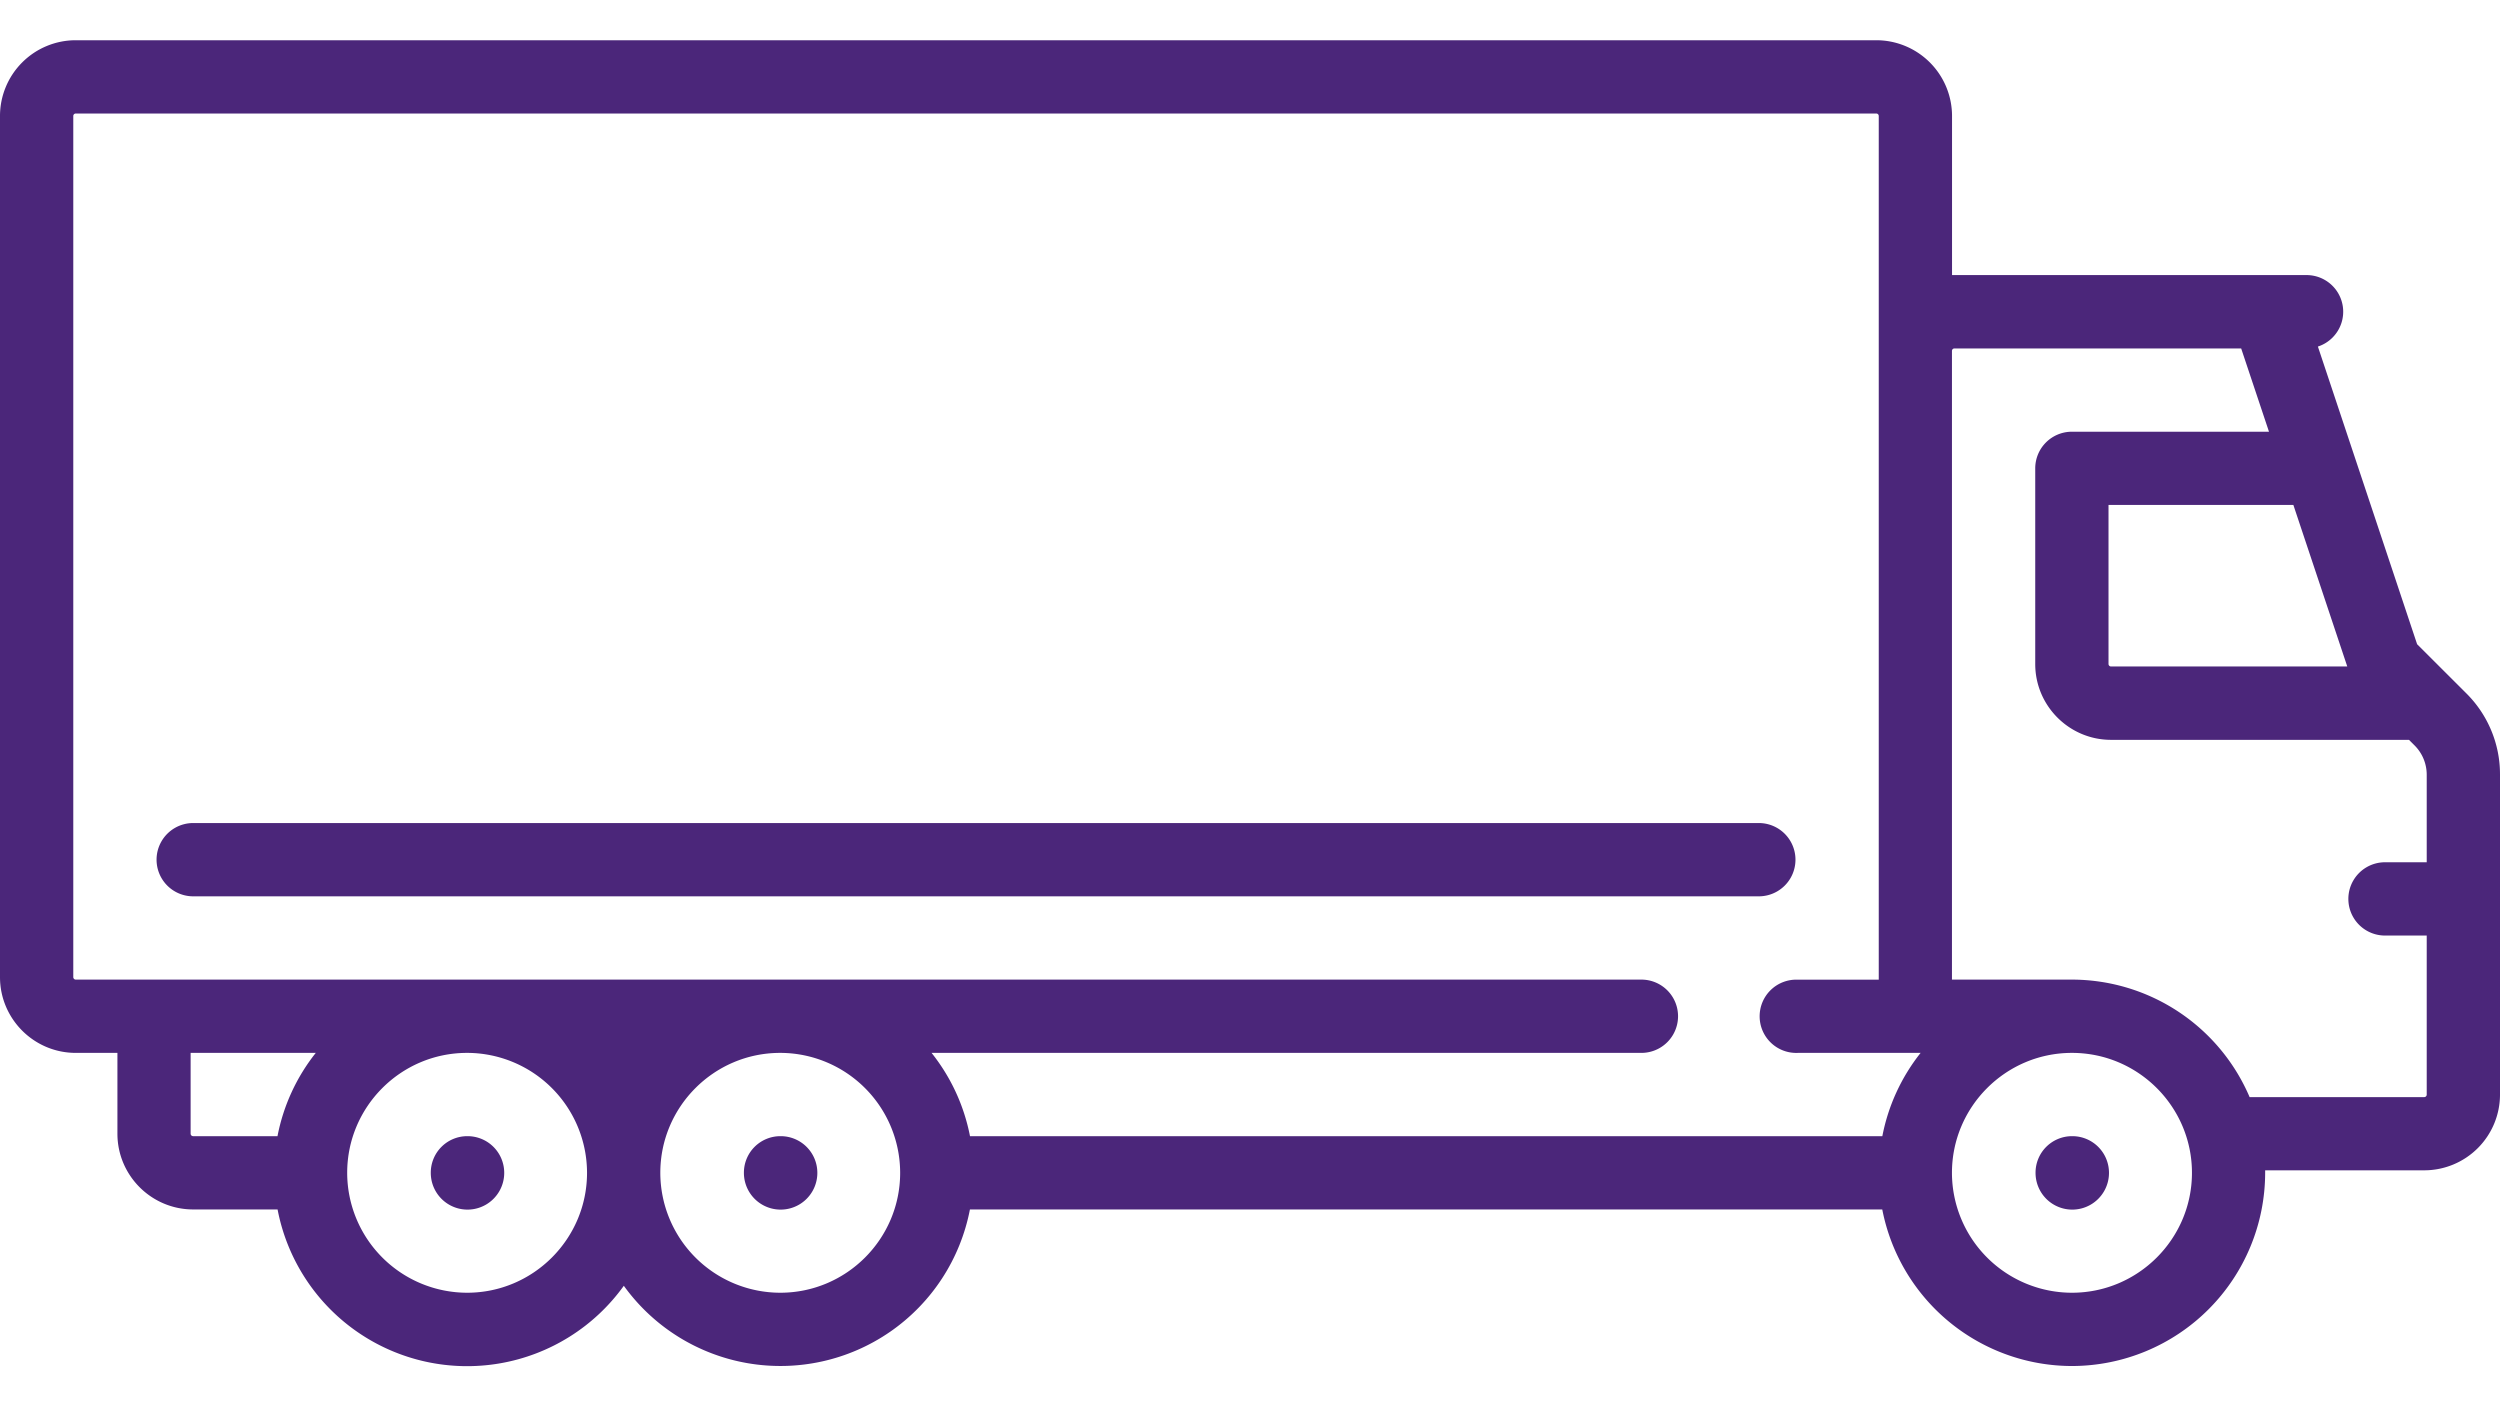
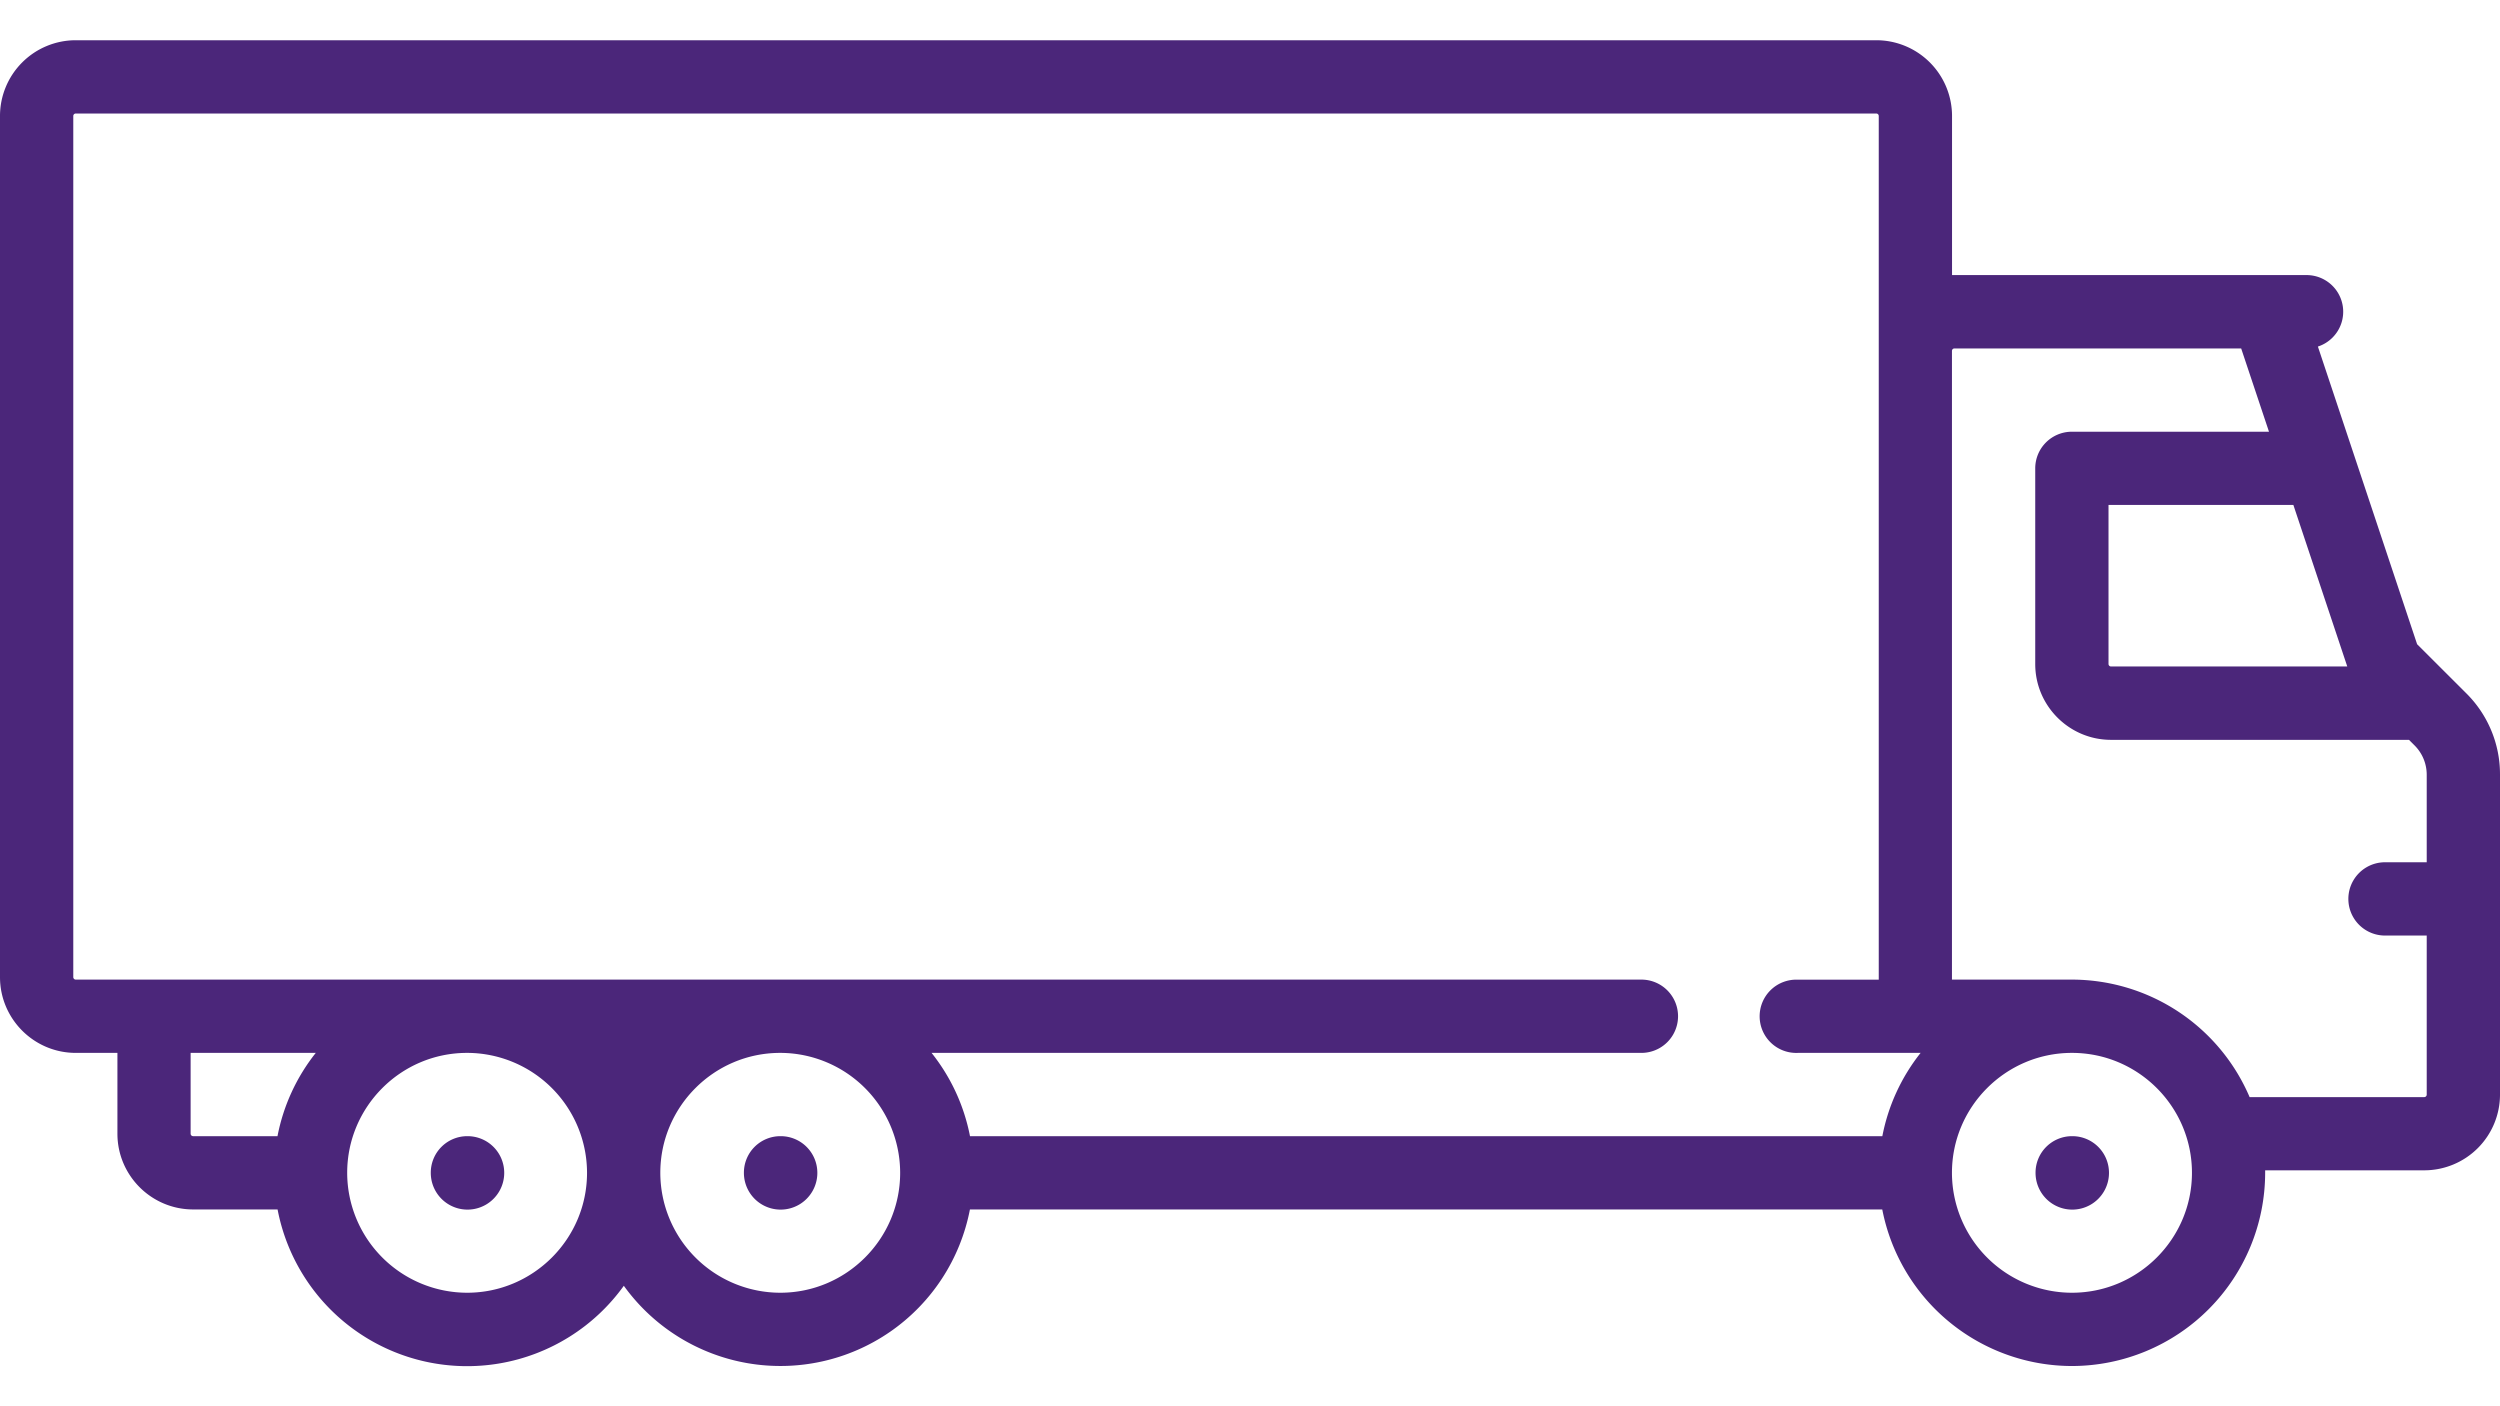
<svg xmlns="http://www.w3.org/2000/svg" width="32" height="18" viewBox="0 0 32 18" fill="none">
  <path d="M5.985 14.543H5.98a.467.467 0 00-.466.47.47.47 0 00.94 0 .469.469 0 00-.47-.47zm4.008 0h-.005a.467.467 0 00-.466.47.47.47 0 00.94 0 .469.469 0 00-.469-.47zm16.533 0h-.005a.467.467 0 00-.466.47.47.47 0 00.94 0 .469.469 0 00-.469-.47z" fill="#4B267A" />
  <path d="M31.57 8.876l-.631-.63-1.27-3.81a.469.469 0 00-.142-.915h-4.541V1.485a.97.97 0 00-.97-.97H.97a.97.97 0 00-.97.97v11.022c0 .535.435.97.97.97h.533v1.034c0 .535.435.97.97.97h1.08a2.47 2.47 0 004.432.977 2.47 2.47 0 004.43-.977h11.678a2.477 2.477 0 002.428 2.004 2.476 2.476 0 002.473-2.473v-.032h2.036a.97.97 0 00.97-.97V9.916a1.46 1.46 0 00-.43-1.04zM3.551 14.543h-1.08a.032.032 0 01-.031-.032v-1.034h1.602a2.462 2.462 0 00-.49 1.066zm2.428 2.004a1.537 1.537 0 01-1.535-1.535c0-.843.683-1.53 1.525-1.535h.02a1.537 1.537 0 011.525 1.535c0 .846-.689 1.535-1.535 1.535zm4.008 0a1.537 1.537 0 01-1.535-1.535c0-.843.683-1.53 1.525-1.535h.02a1.537 1.537 0 011.525 1.535c0 .846-.688 1.535-1.535 1.535zm14.106-2.004H12.416a2.463 2.463 0 00-.492-1.066h9.086a.469.469 0 100-.938H.97a.032.032 0 01-.032-.032V1.485c0-.018.014-.032.032-.032h23.046c.018 0 .032.014.032.032V12.54h-1.034a.469.469 0 100 .937h1.57a2.463 2.463 0 00-.49 1.066zm5.952-6.012h-3.024a.032.032 0 01-.032-.032V6.463h2.366l.69 2.068zm-3.525 8.016a1.537 1.537 0 01-1.535-1.535c0-.843.684-1.53 1.526-1.535h.014c.845.002 1.532.69 1.532 1.535 0 .846-.69 1.535-1.536 1.535zm4.542-2.537a.032.032 0 01-.033.033h-2.234a2.476 2.476 0 00-2.275-1.504h-1.535V4.492c0-.018.014-.032.032-.032h3.67l.356 1.066H26.52a.469.469 0 00-.469.469V8.5c0 .535.436.97.97.97h3.814l.07.07c.101.1.157.235.157.377v1.12h-.534a.469.469 0 100 .938h.534v2.036z" fill="#4B267A" />
-   <path d="M22.513 10.535H2.473a.469.469 0 000 .938h20.04a.469.469 0 100-.938z" fill="#4B267A" />
</svg>